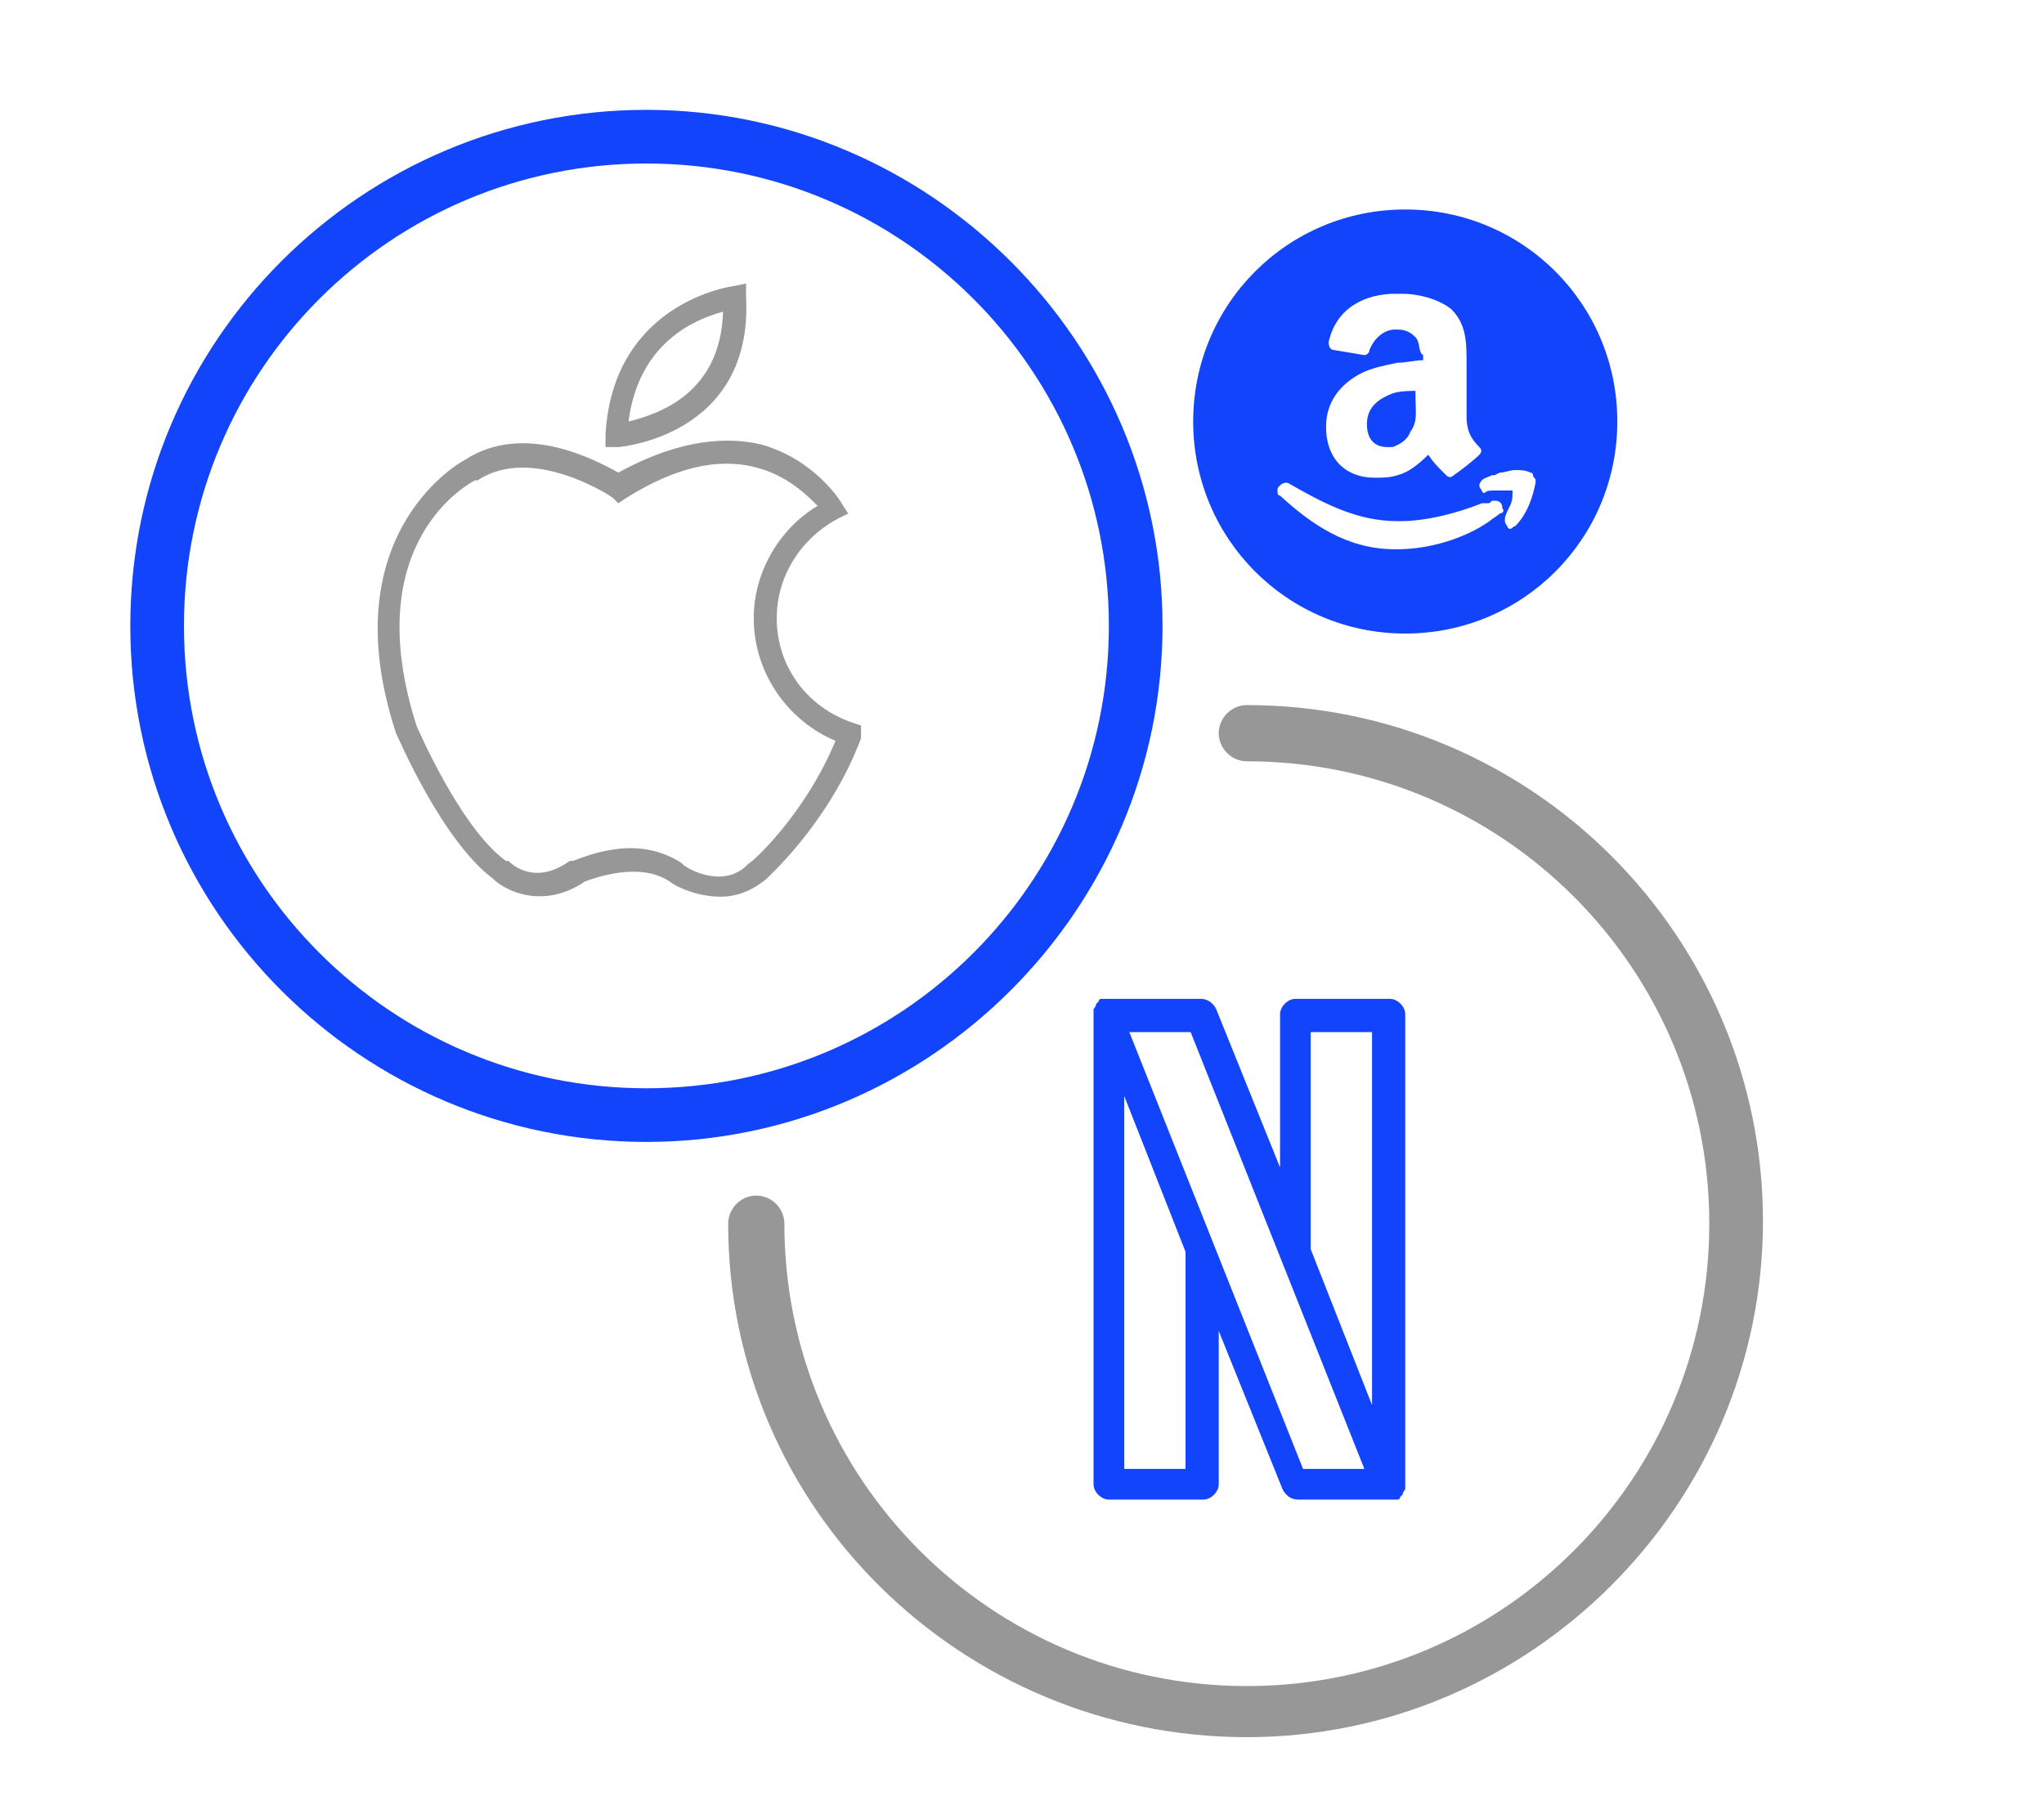
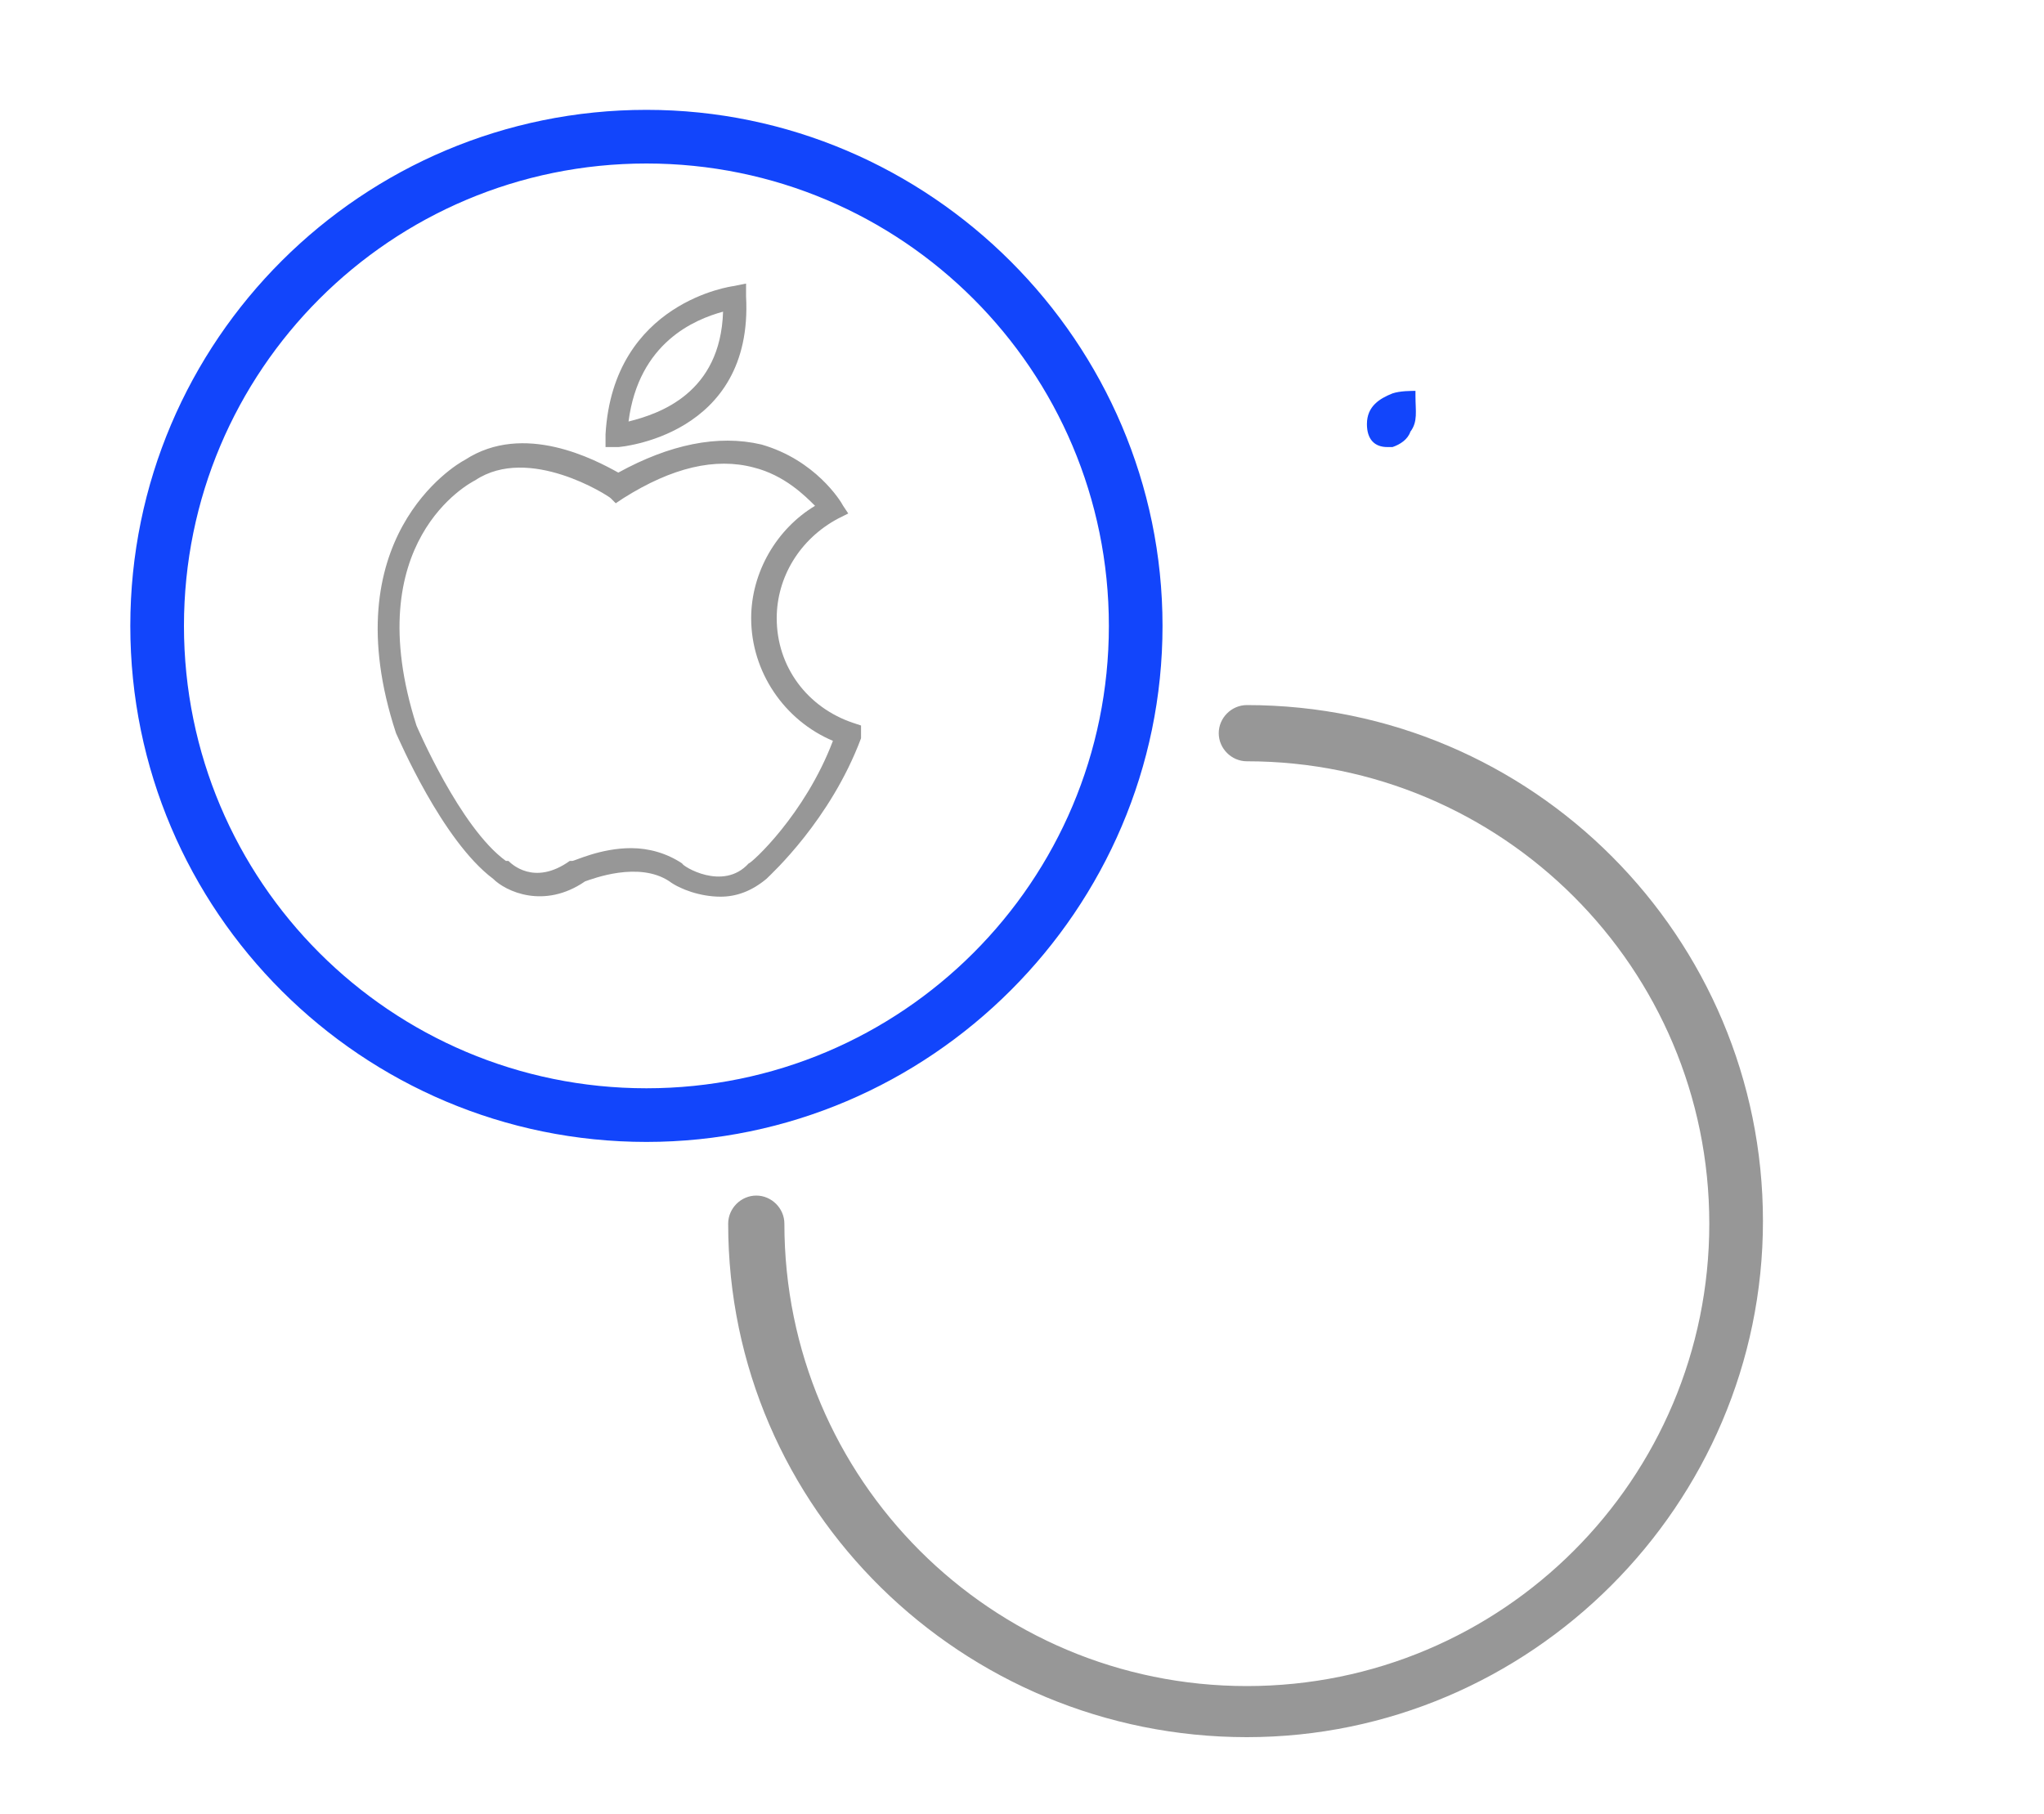
<svg xmlns="http://www.w3.org/2000/svg" version="1.1" id="Layer_1" x="0px" y="0px" viewBox="0 0 80 71" style="enable-background:new 0 0 80 71;" xml:space="preserve">
  <style type="text/css">
	.st0{fill:#1245FB;}
	.st1{fill:#979797;}
</style>
  <g>
    <g>
      <path class="st0" d="M5.1,24.5c0-11.2,9.1-20.2,20.2-20.2s20.2,9.1,20.2,20.2s-9.1,20.2-20.2,20.2S5.1,35.7,5.1,24.5z M43.4,24.5    c0-10-8.1-18.1-18.1-18.1S7.2,14.5,7.2,24.5s8.1,18.1,18.1,18.1S43.4,34.5,43.4,24.5z" />
      <path class="st1" d="M28.5,47.9c0-0.6,0.5-1.1,1.1-1.1c0.6,0,1.1,0.5,1.1,1.1c0,10,8.1,18.1,18.1,18.1s18.1-8.1,18.1-18.1    s-8.1-18.1-18.1-18.1c-0.6,0-1.1-0.5-1.1-1.1s0.5-1.1,1.1-1.1c11.2,0,20.2,9.1,20.2,20.2s-9.1,20.2-20.2,20.2S28.5,59.1,28.5,47.9    z" />
    </g>
    <g>
      <g>
        <path class="st1" d="M29.2,11.6l0-0.5l-0.5,0.1c0,0-4.7,0.6-5,5.8l0,0.5l0.5,0C24.2,17.5,29.5,17.1,29.2,11.6z M28.3,12.2     c-0.1,3.2-2.5,4-3.7,4.3C25,13.4,27.2,12.5,28.3,12.2z" />
-         <path class="st1" d="M33.7,28.4l-0.3-0.1c-1.8-0.6-3-2.2-3-4.1c0-1.6,0.9-3.1,2.4-3.9l0.4-0.2L33,19.8c-0.1-0.2-1.1-1.8-3.2-2.4     c-1.7-0.4-3.6,0-5.6,1.1c-0.9-0.5-3.7-2-6-0.5c-0.4,0.2-5.2,3.1-2.7,10.7c0.1,0.2,1.8,4.2,3.8,5.7c0.5,0.5,2,1.2,3.6,0.1     c0.3-0.1,2.1-0.8,3.3,0c0.4,0.3,1.2,0.6,2,0.6c0.6,0,1.2-0.2,1.8-0.7c0.2-0.2,2.5-2.3,3.7-5.5l0-0.1L33.7,28.4z M29.3,33.8     L29.3,33.8c-1,1.1-2.6,0.1-2.6,0c-0.6-0.4-1.3-0.6-2-0.6c-1.2,0-2.2,0.5-2.3,0.5l-0.1,0c-1.4,1-2.3,0.1-2.4,0l-0.1,0     c-1.8-1.3-3.5-5.3-3.5-5.3c-2.3-7.2,2.1-9.5,2.3-9.6l0.1,0c2.1-1.4,5.2,0.6,5.3,0.7l0.2,0.2l0.3-0.2c1.9-1.2,3.6-1.6,5.1-1.2     c1.2,0.3,2,1.1,2.4,1.5c-1.5,0.9-2.5,2.6-2.5,4.4c0,2.1,1.3,4,3.2,4.8C31.5,31.9,29.4,33.8,29.3,33.8z" />
+         <path class="st1" d="M33.7,28.4l-0.3-0.1c-1.8-0.6-3-2.2-3-4.1c0-1.6,0.9-3.1,2.4-3.9l0.4-0.2L33,19.8c-0.1-0.2-1.1-1.8-3.2-2.4     c-1.7-0.4-3.6,0-5.6,1.1c-0.9-0.5-3.7-2-6-0.5c-0.4,0.2-5.2,3.1-2.7,10.7c0.1,0.2,1.8,4.2,3.8,5.7c0.5,0.5,2,1.2,3.6,0.1     c0.3-0.1,2.1-0.8,3.3,0c0.4,0.3,1.2,0.6,2,0.6c0.6,0,1.2-0.2,1.8-0.7c0.2-0.2,2.5-2.3,3.7-5.5l0-0.1L33.7,28.4z M29.3,33.8     L29.3,33.8c-1,1.1-2.6,0.1-2.6,0c-0.6-0.4-1.3-0.6-2-0.6c-1.2,0-2.2,0.5-2.3,0.5l-0.1,0c-1.4,1-2.3,0.1-2.4,0l-0.1,0     c-1.8-1.3-3.5-5.3-3.5-5.3c-2.3-7.2,2.1-9.5,2.3-9.6c2.1-1.4,5.2,0.6,5.3,0.7l0.2,0.2l0.3-0.2c1.9-1.2,3.6-1.6,5.1-1.2     c1.2,0.3,2,1.1,2.4,1.5c-1.5,0.9-2.5,2.6-2.5,4.4c0,2.1,1.3,4,3.2,4.8C31.5,31.9,29.4,33.8,29.3,33.8z" />
      </g>
    </g>
-     <path class="st0" d="M42.8,58.1c0,0.3,0.3,0.6,0.6,0.6h3.7c0.3,0,0.6-0.3,0.6-0.6v-6l2.5,6.2c0.1,0.2,0.3,0.4,0.6,0.4h3.7   c0,0,0.1,0,0.1,0c0,0,0,0,0,0c0,0,0,0,0,0c0,0,0.1,0,0.1,0c0,0,0,0,0,0c0,0,0.1,0,0.1-0.1c0,0,0,0,0,0c0,0,0.1-0.1,0.1-0.1   c0,0,0,0,0,0c0,0,0,0,0,0c0-0.1,0.1-0.2,0.1-0.2c0,0,0,0,0,0c0,0,0,0,0,0V39.7c0-0.3-0.3-0.6-0.6-0.6h-3.7c-0.3,0-0.6,0.3-0.6,0.6   v6l-2.5-6.2c-0.1-0.2-0.3-0.4-0.6-0.4h-3.7c0,0-0.1,0-0.1,0c0,0,0,0,0,0c0,0,0,0,0,0c0,0-0.1,0-0.1,0c0,0,0,0,0,0   c0,0-0.1,0-0.1,0.1c0,0,0,0,0,0c0,0-0.1,0.1-0.1,0.1c0,0,0,0,0,0c0,0,0,0,0,0c0,0.1-0.1,0.2-0.1,0.2c0,0,0,0,0,0c0,0,0,0,0,0V58.1z    M46.4,57.5H44V42.9l2.4,6.1V57.5z M51.3,40.4h2.4v14.6l-2.4-6.1V40.4z M46.6,40.4l6.8,17.1h-2.4l-6.8-17.1H46.6z" />
    <g>
      <path class="st0" d="M55.5,15.3c-0.3,0-0.7,0-1,0.1c-0.5,0.2-1,0.5-1,1.2c0,0.6,0.3,0.9,0.8,0.9c0.1,0,0.1,0,0.2,0    c0.3-0.1,0.6-0.3,0.7-0.6c0.3-0.4,0.2-0.8,0.2-1.4V15.3z" />
-       <path class="st0" d="M55,8.2c-4.6,0-8.3,3.7-8.3,8.3c0,4.6,3.7,8.3,8.3,8.3s8.3-3.7,8.3-8.3C63.3,11.9,59.6,8.2,55,8.2z     M55.4,13.2c-0.2-0.2-0.4-0.3-0.7-0.3h-0.1c-0.4,0-0.8,0.3-1,0.8c0,0.1-0.1,0.2-0.2,0.2l-1.2-0.2c-0.1,0-0.2-0.1-0.2-0.3    c0.3-1.4,1.5-1.9,2.6-1.9h0.3c0.6,0,1.4,0.2,1.9,0.6c0.6,0.6,0.6,1.3,0.6,2.2v2c0,0.6,0.2,0.9,0.5,1.2c0.1,0.1,0.1,0.2,0,0.3    c-0.2,0.2-0.7,0.6-1,0.8c-0.1,0.1-0.2,0.1-0.3,0c-0.4-0.4-0.5-0.5-0.7-0.8c-0.4,0.4-0.8,0.7-1.2,0.8c-0.3,0.1-0.6,0.1-0.9,0.1    c-1.1,0-1.9-0.7-1.9-2c0-1,0.6-1.7,1.4-2.1c0.4-0.2,0.9-0.3,1.4-0.4c0.3,0,0.7-0.1,1-0.1l0-0.2C55.5,13.8,55.6,13.4,55.4,13.2z     M58.7,20.1c-0.1,0.1-0.3,0.2-0.4,0.3l0,0c-1,0.7-2.4,1.1-3.6,1.1c0,0-0.1,0-0.1,0c-1.9,0-3.3-1-4.5-2.1l0,0    c-0.1,0-0.1-0.1-0.1-0.2c0-0.1,0-0.1,0.1-0.2c0,0,0.1-0.1,0.2-0.1c0,0,0.1,0,0.1,0c1.4,0.8,2.7,1.5,4.3,1.5c0,0,0.1,0,0.1,0    c1,0,2.2-0.3,3.2-0.7v0l0.1,0l0.1,0c0.1,0,0.1,0,0.2-0.1c0,0,0.1,0,0.1,0c0.2,0,0.3,0.1,0.3,0.3C58.9,20,58.8,20.1,58.7,20.1z     M59.3,20.6c-0.1,0-0.1,0.1-0.2,0.1h0c0,0-0.1,0-0.1-0.1c0,0-0.1-0.1-0.1-0.2c0,0,0-0.1,0-0.1c0-0.1,0.1-0.3,0.2-0.5    c0.1-0.2,0.1-0.4,0.1-0.5c0,0,0,0,0-0.1c0,0,0,0,0,0c0,0,0,0-0.1,0c-0.1,0-0.1,0-0.2,0c-0.1,0-0.3,0-0.4,0c-0.2,0-0.3,0-0.4,0.1    l0,0l0,0c0,0,0,0,0,0c0,0-0.1,0-0.1-0.1c0,0-0.1-0.1-0.1-0.2c0-0.1,0.1-0.2,0.1-0.2c0.1-0.1,0.2-0.1,0.4-0.2v0l0.1,0l0,0l0.2-0.1    l0,0c0.2,0,0.4-0.1,0.6-0.1c0.2,0,0.4,0,0.6,0.1c0,0,0.1,0,0.1,0.1l0,0l0,0c0,0.1,0.1,0.1,0.1,0.2h0l0,0.1    C60,19.4,59.8,20.1,59.3,20.6z" />
    </g>
  </g>
</svg>